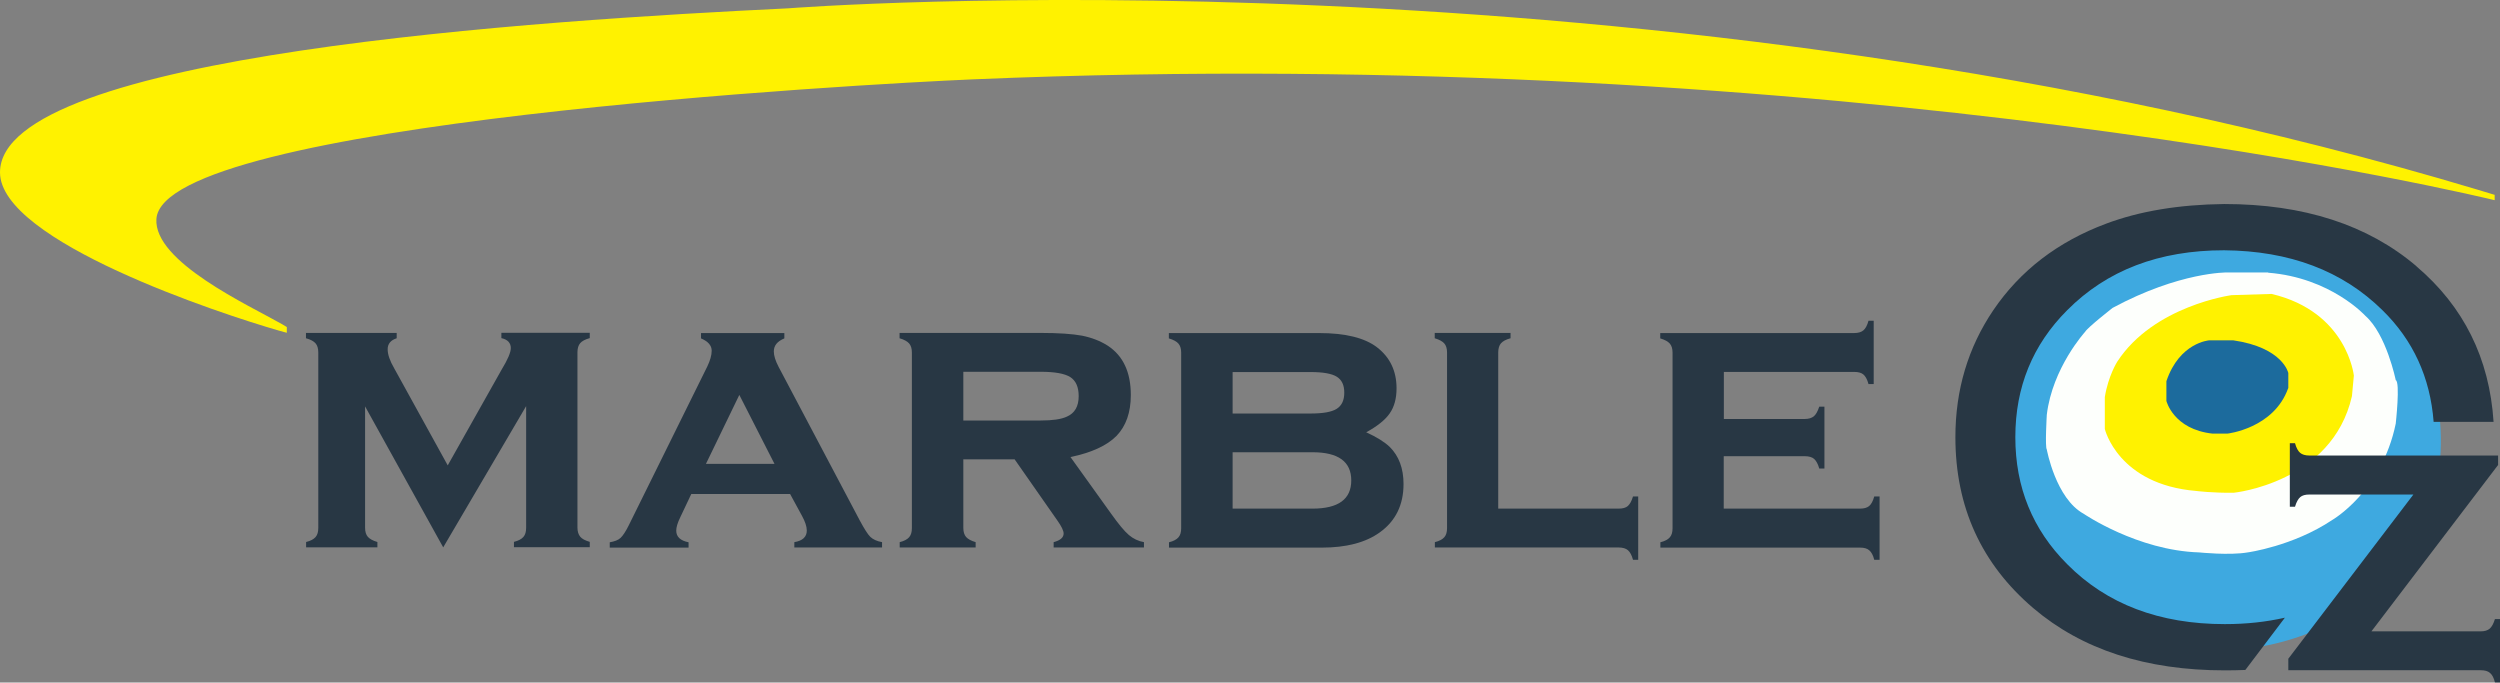
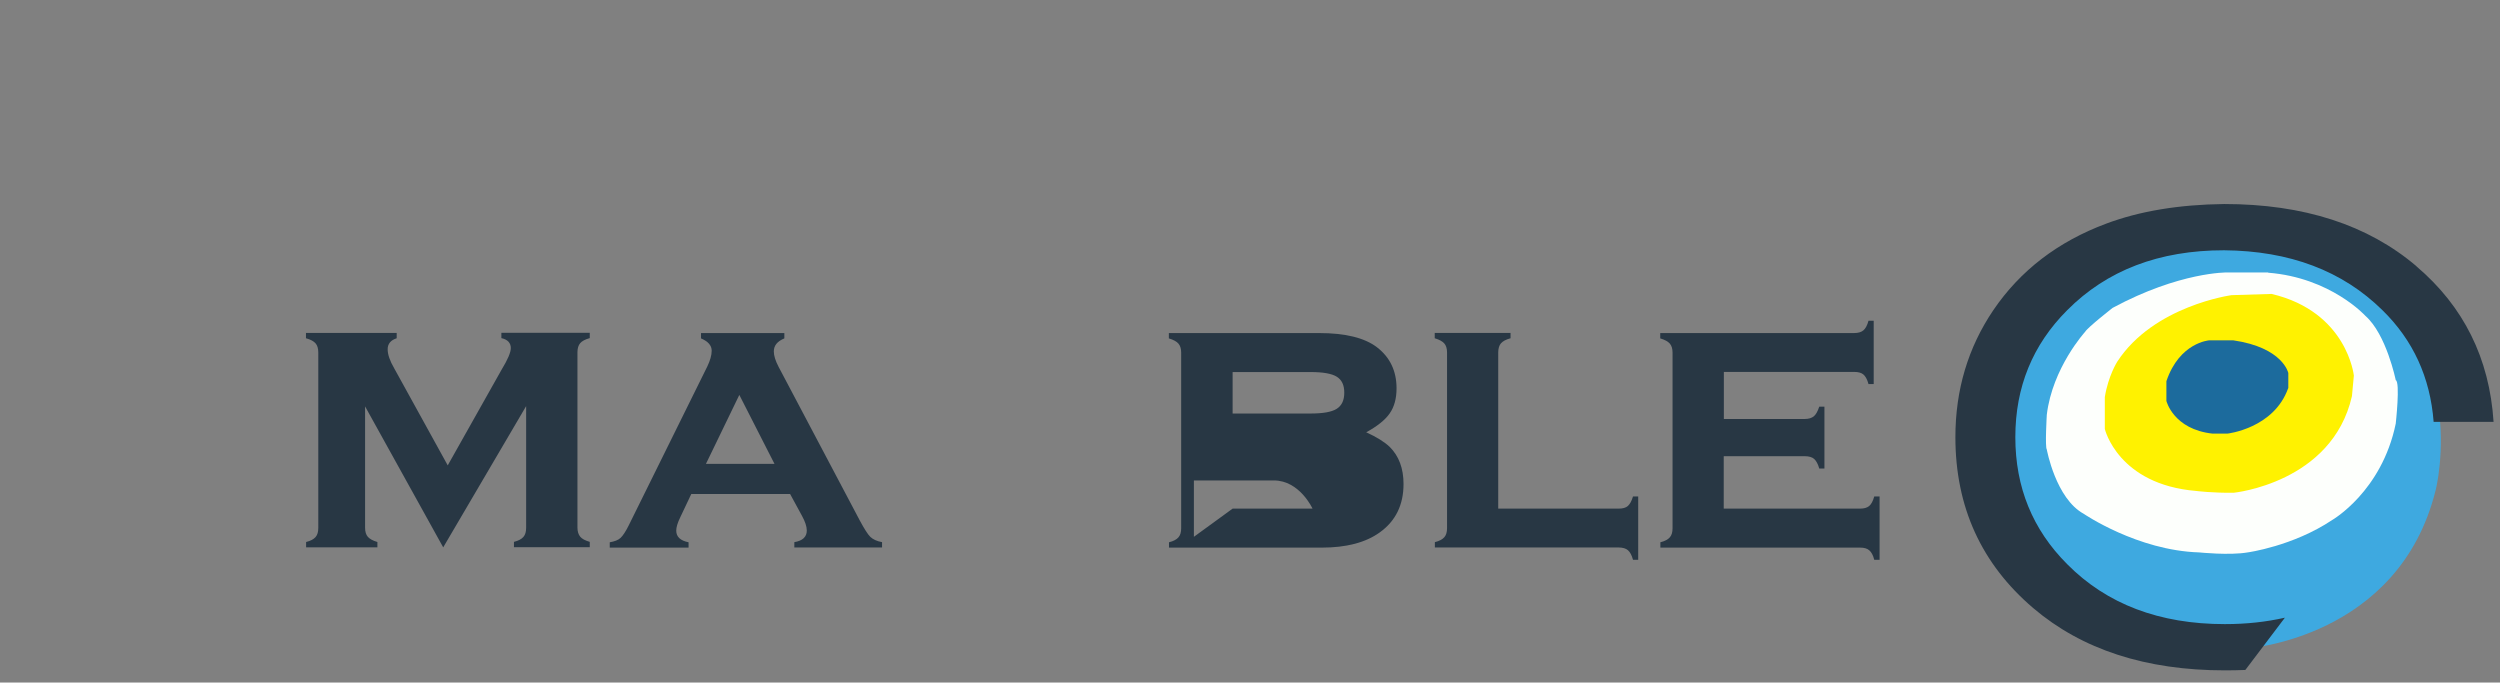
<svg xmlns="http://www.w3.org/2000/svg" id="a" width="182.7" height="49.88" viewBox="0 0 182.7 49.88">
  <rect x="0" y="0" width="182.7" height="49.88" fill="#808080" stroke="none" />
  <path d="M170.6,18.92s-2.32-.96-4.61-1.13c0,0-4.85-.2-6.86,0,0,0-4.61-.28-10.82,5.46,0,0-2.35,3.18-2.8,7.44v2.84s.78,6.99,5.19,9.97c0,0,3.31,3.3,9.38,3.89h4.09s11.15-.72,13.83-11.58c0,0,2.91-11.27-7.42-16.9" fill="#3ea9e0" />
  <path d="M165.76,19.91h-2.99s-3.46-.06-8.38,2.59c0,0-1.84,1.44-2.01,1.75,0,0-2.39,2.62-2.8,6.06,0,0-.14,2.37,0,2.54,0,0,.65,3.58,2.7,4.7,0,0,3.92,2.68,8.43,2.82,0,0,2.22.23,3.55,0,0,0,3.31-.45,6.18-2.37,0,0,3.62-2.08,4.64-7.04,0,0,.34-3.04,0-3.18,0,0-.68-3.35-2.22-4.7,0,0-2.53-2.79-7.1-3.15" fill="#fdfffc" />
  <path d="M166.01,21.48l-2.93.09s-5.69.77-8.35,4.86c0,0-.66,1.03-.91,2.59v2.33s.96,4.06,6.69,4.53c0,0,1.16.15,2.73.13,0,0,7.19-.71,8.64-7.06l.14-1.5s-.48-4.66-6.01-5.97" fill="#fff200" />
  <path d="M167.23,28.36v-1.1s-.38-1.86-4.03-2.39h-1.74s-2.18.14-3.14,2.99v1.44s.51,2.08,3.38,2.39h1.07s3.4-.37,4.45-3.32" fill="#1c6b9d" />
  <path d="M176.6,19.46c-3.56-3.03-8.25-4.55-14.06-4.55-3.31.04-6.18.52-8.61,1.43-3.54,1.32-6.29,3.43-8.26,6.33-1.85,2.74-2.77,5.83-2.77,9.28,0,5.1,1.9,9.26,5.69,12.49,3.56,3.03,8.23,4.55,14,4.55.51,0,1.01-.01,1.5-.03l2.89-3.82c-1.36.31-2.82.47-4.39.47-4.78,0-8.63-1.46-11.52-4.38-2.53-2.53-3.79-5.62-3.79-9.28s1.26-6.75,3.79-9.28c2.9-2.92,6.72-4.38,11.46-4.38,4.8.04,8.66,1.5,11.58,4.38,2.24,2.19,3.49,4.91,3.74,8.16h4.38c-.3-4.65-2.19-8.44-5.64-11.37" fill="#283744" />
-   <path d="M173.32,46.14h7.96c.3,0,.52-.07.67-.2.15-.13.28-.37.38-.7h.38v4.63h-.38c-.08-.33-.2-.56-.36-.69-.15-.14-.38-.2-.68-.2h-14.06v-.84l9.14-12h-7.6c-.3,0-.52.06-.67.19-.15.13-.28.36-.38.7h-.38v-4.64h.38c.09.34.22.57.37.7.15.13.38.2.68.2h13.79v.69l-9.25,12.15Z" fill="#283744" />
  <path d="M32.4,40.02l-5.72-10.32v8.87c0,.29.07.51.2.66.13.15.36.28.7.38v.39h-5.21v-.39c.33-.08.56-.21.69-.36.14-.16.2-.38.2-.67v-12.83c0-.29-.07-.51-.2-.66-.13-.15-.36-.28-.7-.37v-.39h6.63v.39c-.44.14-.66.41-.66.8s.16.85.48,1.4l3.91,7.09,3.94-7c.45-.74.67-1.26.67-1.57,0-.38-.23-.63-.69-.73v-.39h6.46v.39c-.34.09-.57.22-.7.37-.13.15-.2.38-.2.66v12.81c0,.29.07.51.2.67.13.16.36.28.7.38v.39h-5.54v-.39c.33-.08.56-.21.69-.36.14-.16.2-.38.2-.67v-8.89l-6.06,10.32Z" fill="#283744" />
  <path d="M57.73,36.1h-7.21l-.81,1.71c-.2.41-.29.73-.29.97,0,.45.3.73.9.85v.39h-5.76v-.39c.35-.06.62-.16.79-.32.17-.16.38-.47.61-.94l5.73-11.59c.21-.44.32-.82.32-1.15,0-.38-.26-.68-.78-.9v-.39h6.09v.39c-.51.21-.77.52-.77.95,0,.31.12.69.35,1.13l5.94,11.24c.33.61.58,1.01.77,1.19.19.18.47.31.85.38v.39h-6.41v-.39c.61-.1.91-.39.91-.85,0-.29-.12-.65-.35-1.07l-.87-1.6ZM56.6,33.9l-2.57-5.04-2.44,5.04h5.01Z" fill="#283744" />
-   <path d="M70.4,33.58v5c0,.29.07.51.2.66.13.15.36.28.7.38v.39h-5.55v-.39c.33-.08.56-.21.69-.36.14-.16.2-.38.2-.67v-12.83c0-.29-.07-.51-.2-.66-.13-.15-.36-.28-.7-.38v-.39h10.28c1.33,0,2.35.07,3.05.2.7.14,1.33.38,1.88.73,1.13.74,1.69,1.94,1.69,3.61,0,1.27-.35,2.26-1.04,2.98-.7.71-1.82,1.23-3.37,1.55l2.97,4.14c.54.76.97,1.28,1.3,1.56.32.27.69.45,1.1.52v.39h-6.6v-.39c.49-.13.73-.34.73-.63,0-.2-.15-.52-.45-.94l-3.13-4.48h-3.76ZM70.4,30.73h5.66c.86,0,1.49-.09,1.9-.28.58-.25.87-.75.87-1.5,0-.66-.2-1.12-.61-1.39-.41-.26-1.13-.39-2.16-.39h-5.66v3.56Z" fill="#283744" />
-   <path d="M99.84,31.59c.77.35,1.34.71,1.71,1.06.68.67,1.02,1.58,1.02,2.72,0,1.53-.58,2.71-1.74,3.54-1.03.74-2.44,1.11-4.24,1.11h-11.16v-.39c.33-.08.56-.21.69-.36.14-.16.2-.38.2-.67v-12.83c0-.29-.07-.51-.2-.66-.13-.15-.36-.28-.7-.38v-.39h10.98c1.92,0,3.33.35,4.23,1.04.95.73,1.43,1.73,1.43,3,0,.75-.17,1.36-.5,1.83-.33.48-.91.94-1.73,1.39M90.08,30.22h5.7c.9,0,1.53-.11,1.9-.34.37-.23.56-.62.56-1.18s-.18-.94-.55-1.17c-.37-.23-1.01-.34-1.91-.34h-5.7v3.04ZM90.08,37.17h5.84c1.89,0,2.83-.69,2.83-2.06s-.94-2.06-2.83-2.06h-5.84v4.12Z" fill="#283744" />
+   <path d="M99.84,31.59c.77.35,1.34.71,1.71,1.06.68.67,1.02,1.58,1.02,2.72,0,1.53-.58,2.71-1.74,3.54-1.03.74-2.44,1.11-4.24,1.11h-11.16v-.39c.33-.08.56-.21.69-.36.14-.16.2-.38.2-.67v-12.83c0-.29-.07-.51-.2-.66-.13-.15-.36-.28-.7-.38v-.39h10.98c1.92,0,3.33.35,4.23,1.04.95.73,1.43,1.73,1.43,3,0,.75-.17,1.36-.5,1.83-.33.48-.91.94-1.73,1.39M90.08,30.22h5.7c.9,0,1.53-.11,1.9-.34.37-.23.56-.62.56-1.18s-.18-.94-.55-1.17c-.37-.23-1.01-.34-1.91-.34h-5.7v3.04ZM90.08,37.17h5.84s-.94-2.06-2.83-2.06h-5.84v4.12Z" fill="#283744" />
  <path d="M109.51,37.17h8.78c.3,0,.52-.06.67-.19.15-.13.28-.36.38-.7h.38v4.63h-.38c-.09-.34-.22-.57-.37-.7-.15-.13-.38-.2-.68-.2h-13.43v-.39c.33-.08.56-.21.69-.36.14-.16.2-.38.2-.67v-12.83c0-.29-.07-.51-.2-.66-.13-.15-.36-.28-.7-.38v-.39h5.54v.39c-.34.09-.57.22-.7.37-.13.15-.2.38-.2.67v11.41Z" fill="#283744" />
  <path d="M125.97,33.35v3.82h9.96c.29,0,.51-.06.67-.19.15-.13.28-.36.37-.7h.39v4.63h-.39c-.08-.33-.21-.56-.36-.69-.16-.14-.38-.2-.67-.2h-14.6v-.39c.33-.08.56-.21.69-.36.14-.16.2-.38.2-.67v-12.83c0-.29-.07-.51-.2-.66-.13-.15-.36-.28-.7-.38v-.39h14.17c.3,0,.53-.07.68-.2.15-.13.28-.36.37-.7h.38v4.63h-.38c-.09-.34-.22-.57-.37-.7s-.38-.19-.68-.19h-9.52v3.44h5.91c.29,0,.51-.07.67-.2.15-.13.28-.36.39-.7h.38v4.52h-.38c-.09-.33-.22-.56-.37-.7-.15-.13-.38-.2-.68-.2h-5.91Z" fill="#283744" />
-   <path d="M20.96,23.9s-.17-.11-.35-.21c-2.4-1.37-9.39-4.56-9.18-7.69.47-7.04,51.63-9.86,59.65-10.2,64.18-2.73,111.23,8.83,111.23,8.83h0v-.39s-.81-.25-1.22-.37C120.46-4.33,57.58.61,57.58.61,39.51,1.48,0,3.97,0,12.6c0,5.03,16.1,10.33,20.38,11.56.35.1.58.16.58.16v-.42Z" fill="#fff200" />
</svg>